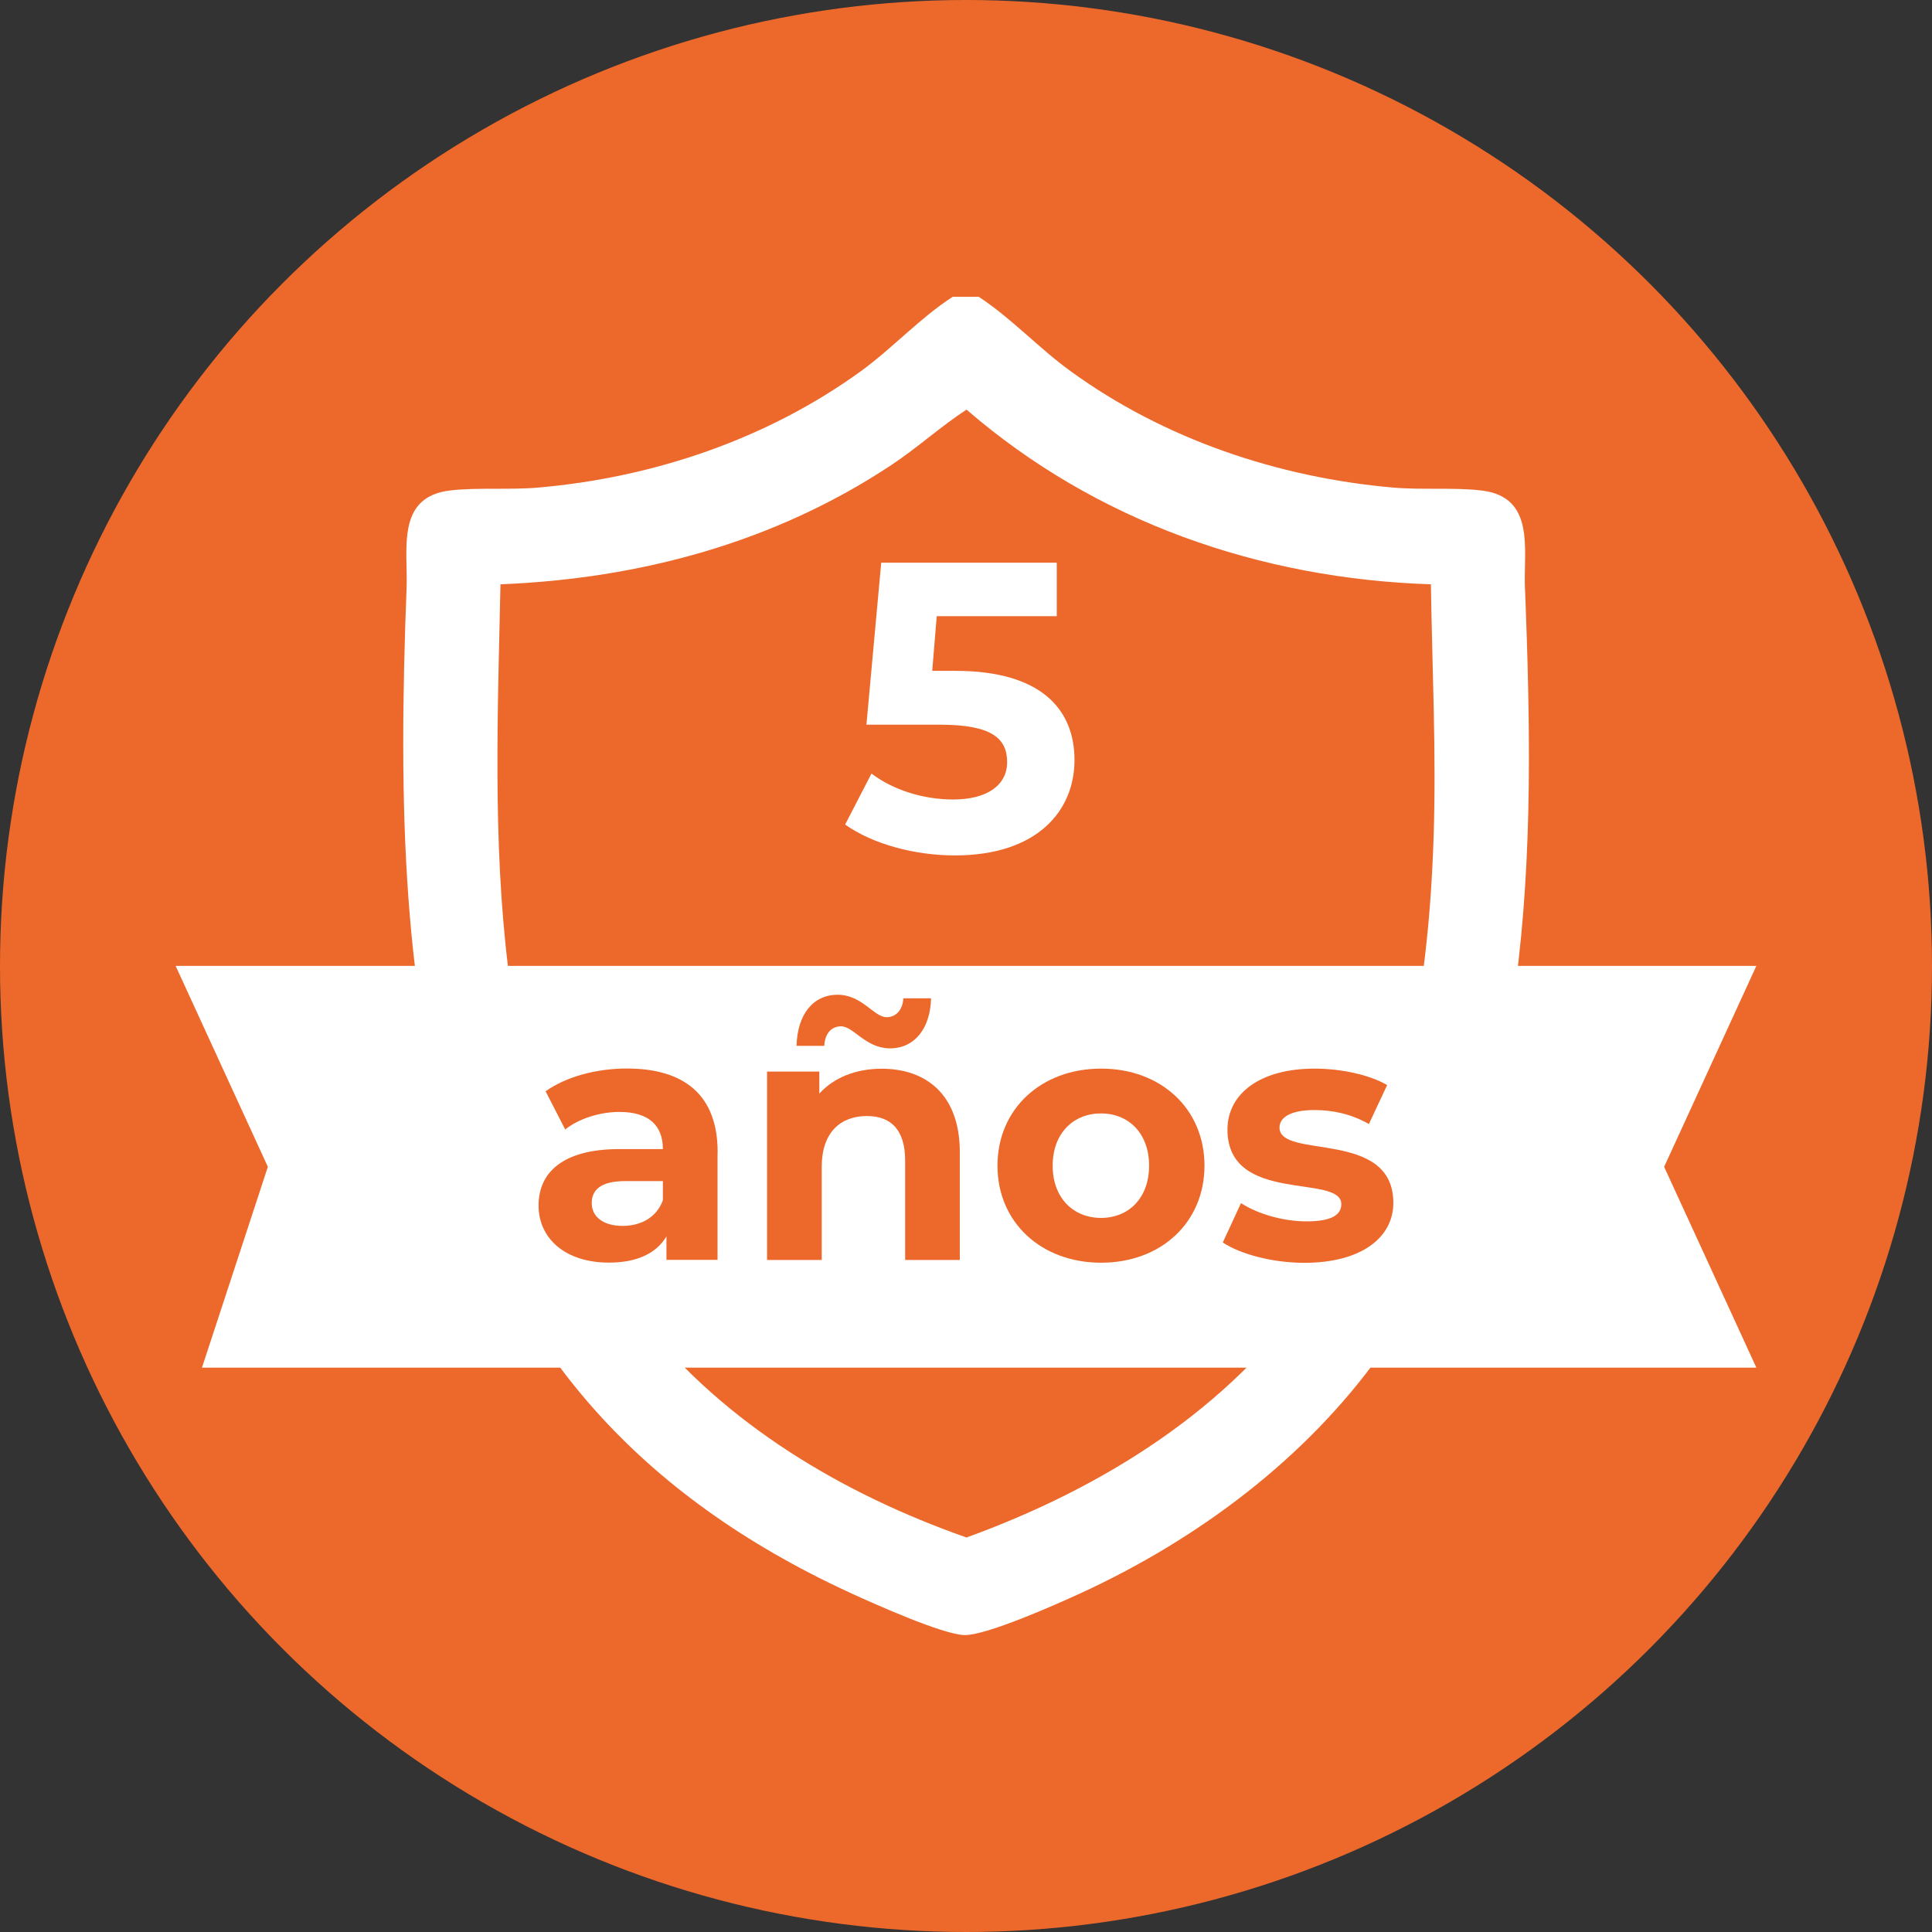
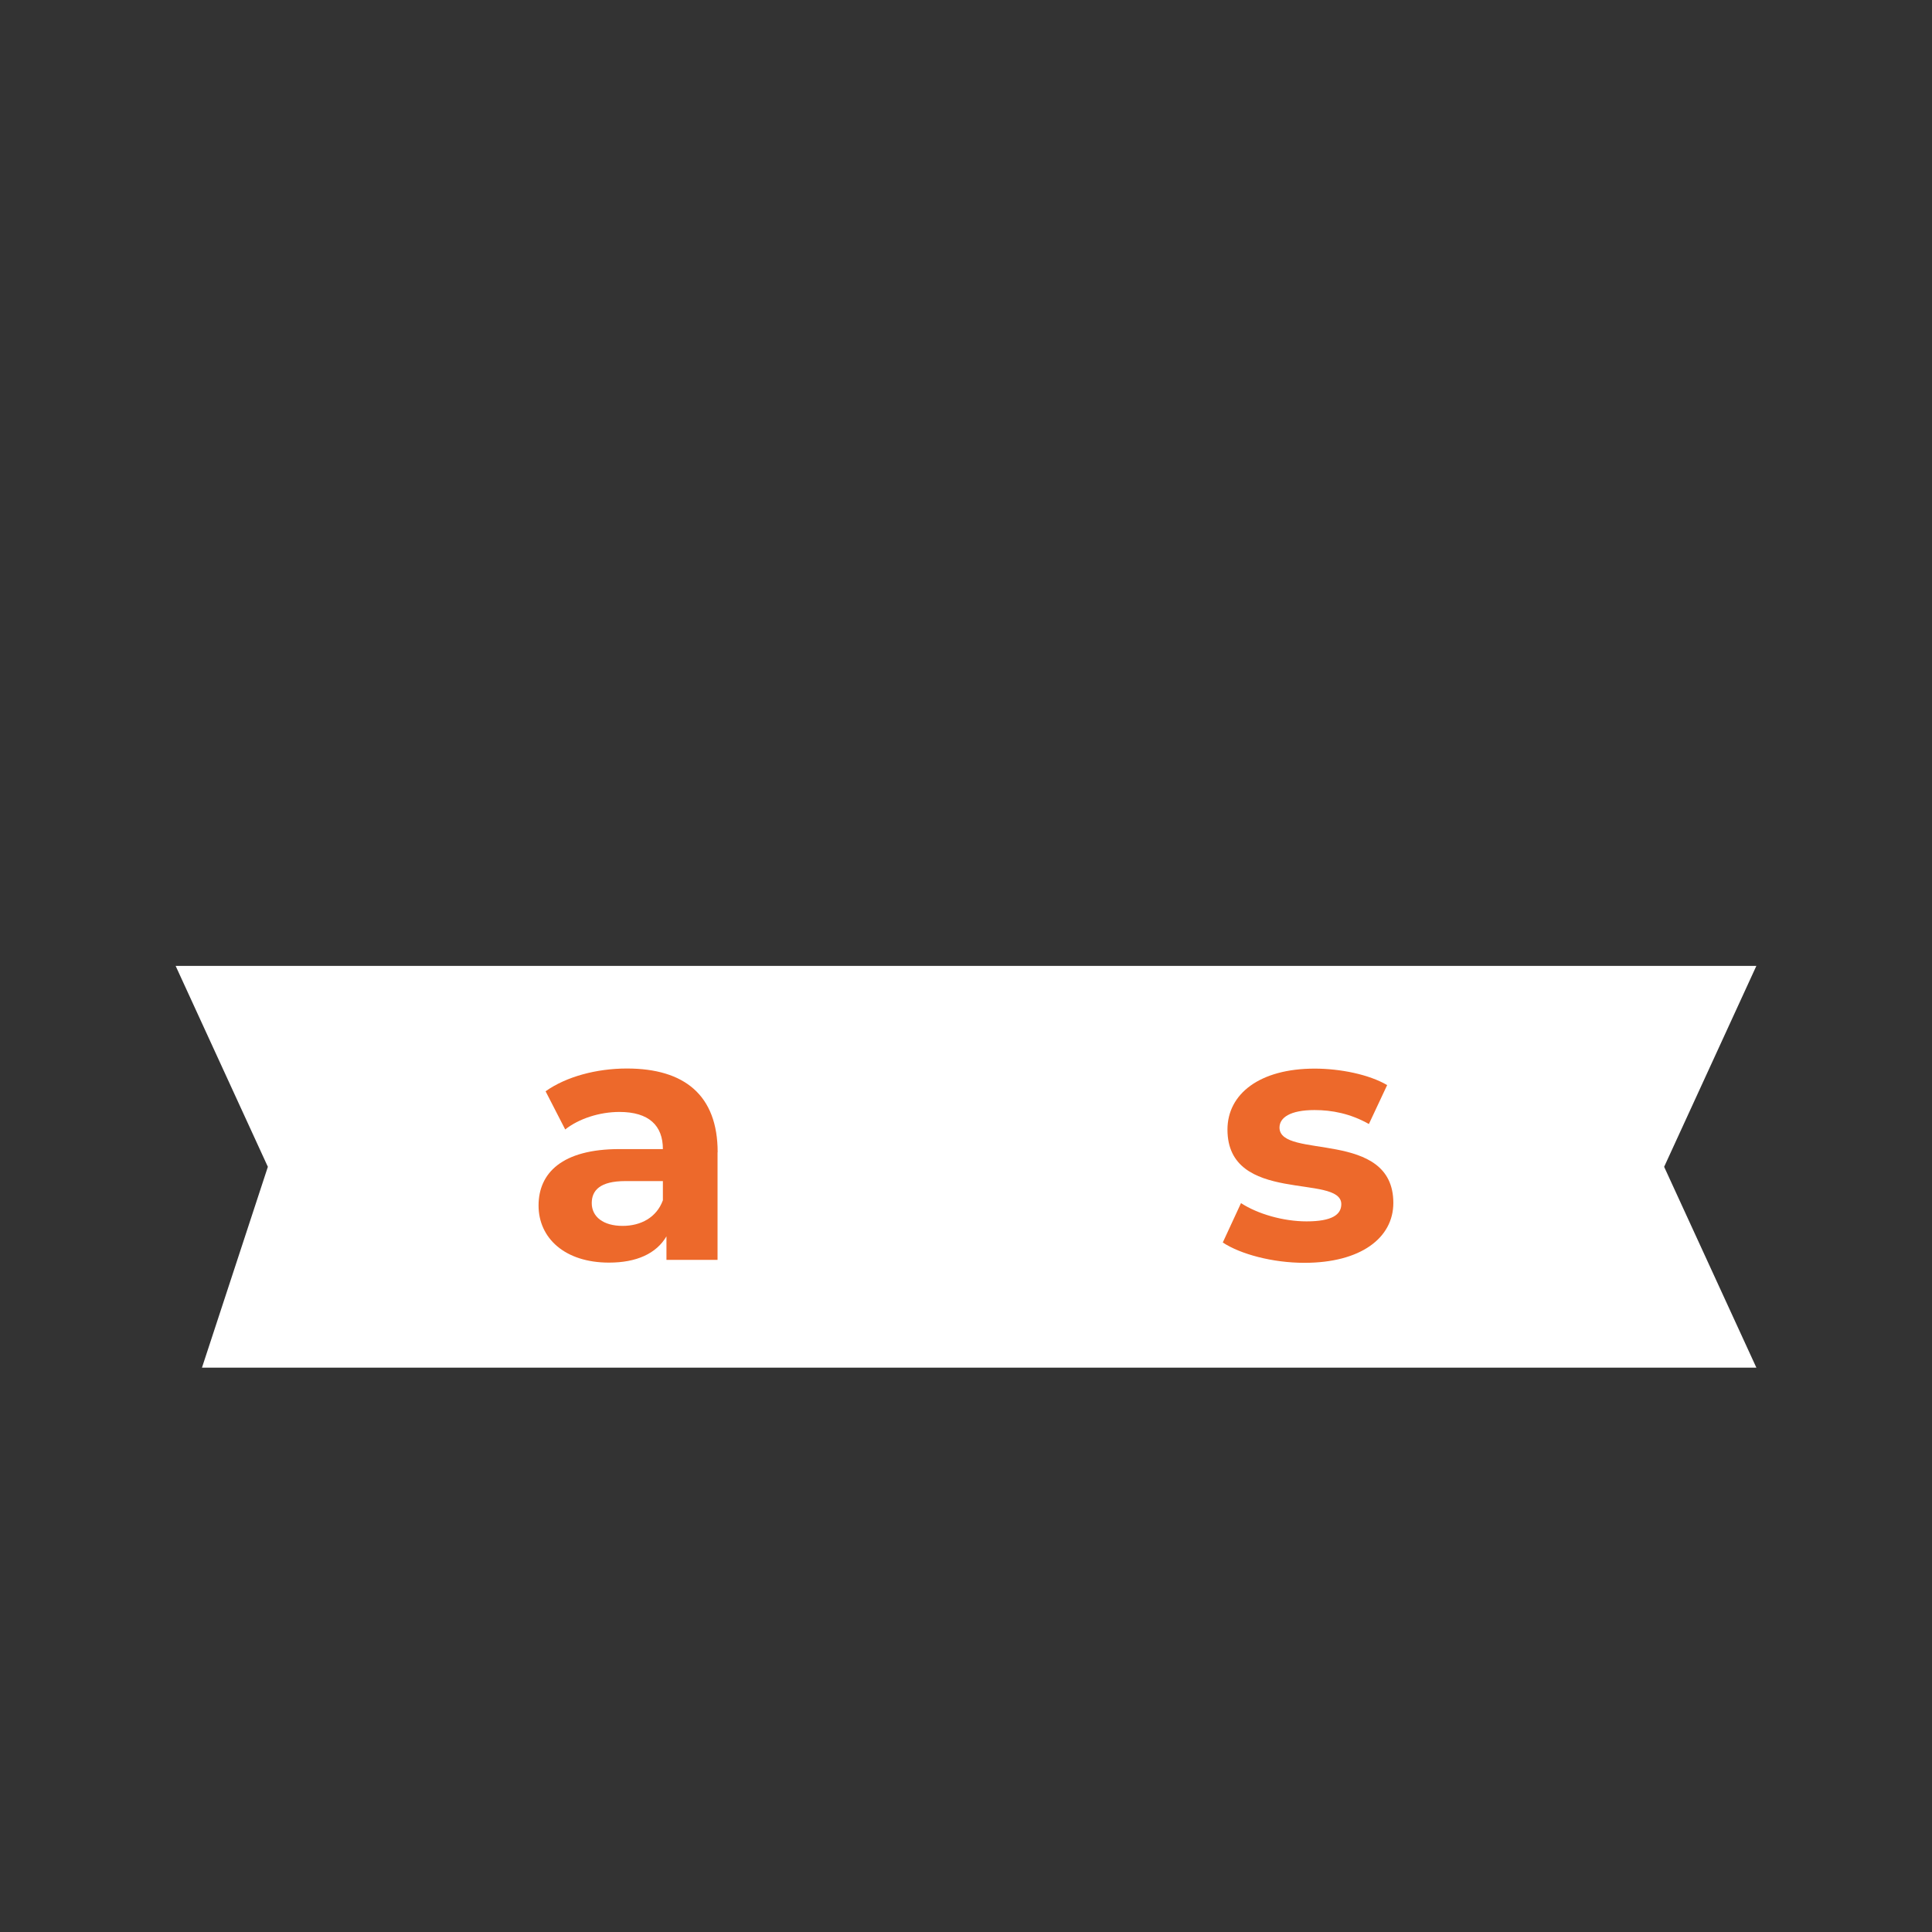
<svg xmlns="http://www.w3.org/2000/svg" id="Capa_1" viewBox="0 0 184.14 184.14">
  <rect x="0" y="0" width="184.14" height="184.14" fill="#333333" stroke="none" />
  <defs>
    <style> .cls-1 { fill: #ed692b; } .cls-2 { fill: #fff; } </style>
  </defs>
-   <circle class="cls-1" cx="92.07" cy="92.07" r="92.07" />
-   <path class="cls-2" d="M145.34,56.07c-.14-3.69,1.03-8.7-4.13-9.32-2.57-.31-5.72-.04-8.44-.28-10.98-.96-21.84-4.63-30.74-11.1-3.05-2.21-5.61-5.02-8.74-7.08h-2.49c-3.14,2.03-5.7,4.87-8.74,7.08-8.92,6.47-19.76,10.14-30.74,11.1-2.72.24-5.87-.03-8.44.28-5.16.62-3.99,5.63-4.13,9.32-1.56,40.62,1.19,76.8,42.25,95.73,2.2,1.01,8.86,4,10.92,4.04,2.1.04,8.77-2.93,11.01-3.96,11.18-5.13,21.52-12.83,28.68-22.88,14.93-20.95,14.69-48.2,13.74-72.93h-.01ZM136.64,79.74c-.48,14.87-3,30.54-11.52,43.04-7.84,11.5-20.08,19.07-33,23.76-11.76-4.13-23-10.79-30.82-20.63-15.65-19.67-14.1-46.44-13.6-70.22,13.32-.53,26.19-4.01,37.3-11.4,2.46-1.63,4.65-3.64,7.12-5.25,12.34,10.68,27.96,16.12,44.26,16.65.12,7.98.52,16.04.26,24.05Z" />
  <polygon class="cls-2" points="16.74 92.06 167.4 92.06 158.61 111.21 167.4 130.35 19.25 130.35 25.53 111.21 16.74 92.06" />
-   <path class="cls-2" d="M102.41,72.44c0,4.86-3.57,9.09-11.4,9.09-3.8,0-7.8-1.06-10.46-2.94l2.51-4.86c2.08,1.57,4.94,2.47,7.8,2.47,3.17,0,5.13-1.33,5.13-3.56s-1.41-3.57-6.39-3.57h-7.02l1.41-15.44h16.73v5.1h-11.44l-.43,5.21h2.23c8.11,0,11.33,3.64,11.33,8.5h0Z" />
  <path class="cls-1" d="M68.39,109.83v10.25h-4.87v-2.24c-.97,1.64-2.84,2.5-5.48,2.5-4.21,0-6.71-2.34-6.71-5.44s2.24-5.38,7.71-5.38h4.14c0-2.24-1.33-3.54-4.14-3.54-1.9,0-3.87.64-5.17,1.67l-1.87-3.64c1.97-1.4,4.87-2.17,7.75-2.17,5.48,0,8.65,2.54,8.65,7.98h0ZM63.18,114.41v-1.84h-3.57c-2.44,0-3.21.9-3.21,2.1,0,1.3,1.1,2.17,2.94,2.17,1.74,0,3.24-.8,3.84-2.44h0Z" />
-   <path class="cls-1" d="M91.48,109.8v10.29h-5.21v-9.48c0-2.9-1.33-4.24-3.64-4.24-2.5,0-4.31,1.54-4.31,4.84v8.88h-5.21v-17.96h4.98v2.1c1.4-1.54,3.51-2.37,5.94-2.37,4.24,0,7.45,2.47,7.45,7.95h0ZM78.56,99.68h-2.64c.07-2.97,1.57-4.87,3.91-4.87s3.47,2.14,4.67,2.14c.9,0,1.54-.7,1.6-1.8h2.64c-.07,2.87-1.57,4.77-3.91,4.77s-3.47-2.1-4.67-2.1c-.9,0-1.54.67-1.6,1.87h0Z" />
-   <path class="cls-1" d="M95.07,111.1c0-5.41,4.17-9.25,9.88-9.25s9.85,3.84,9.85,9.25-4.14,9.25-9.85,9.25-9.88-3.84-9.88-9.25ZM109.52,111.1c0-3.1-1.97-4.98-4.58-4.98s-4.61,1.87-4.61,4.98,2,4.98,4.61,4.98,4.58-1.87,4.58-4.98Z" />
  <path class="cls-1" d="M116.55,118.41l1.73-3.74c1.6,1.04,4.04,1.74,6.25,1.74,2.4,0,3.31-.63,3.31-1.64,0-2.94-10.85.07-10.85-7.11,0-3.4,3.07-5.81,8.31-5.81,2.47,0,5.21.57,6.91,1.57l-1.74,3.71c-1.77-1-3.54-1.33-5.18-1.33-2.34,0-3.34.73-3.34,1.67,0,3.07,10.85.1,10.85,7.18,0,3.34-3.11,5.71-8.48,5.71-3.04,0-6.11-.83-7.78-1.94h0Z" />
</svg>